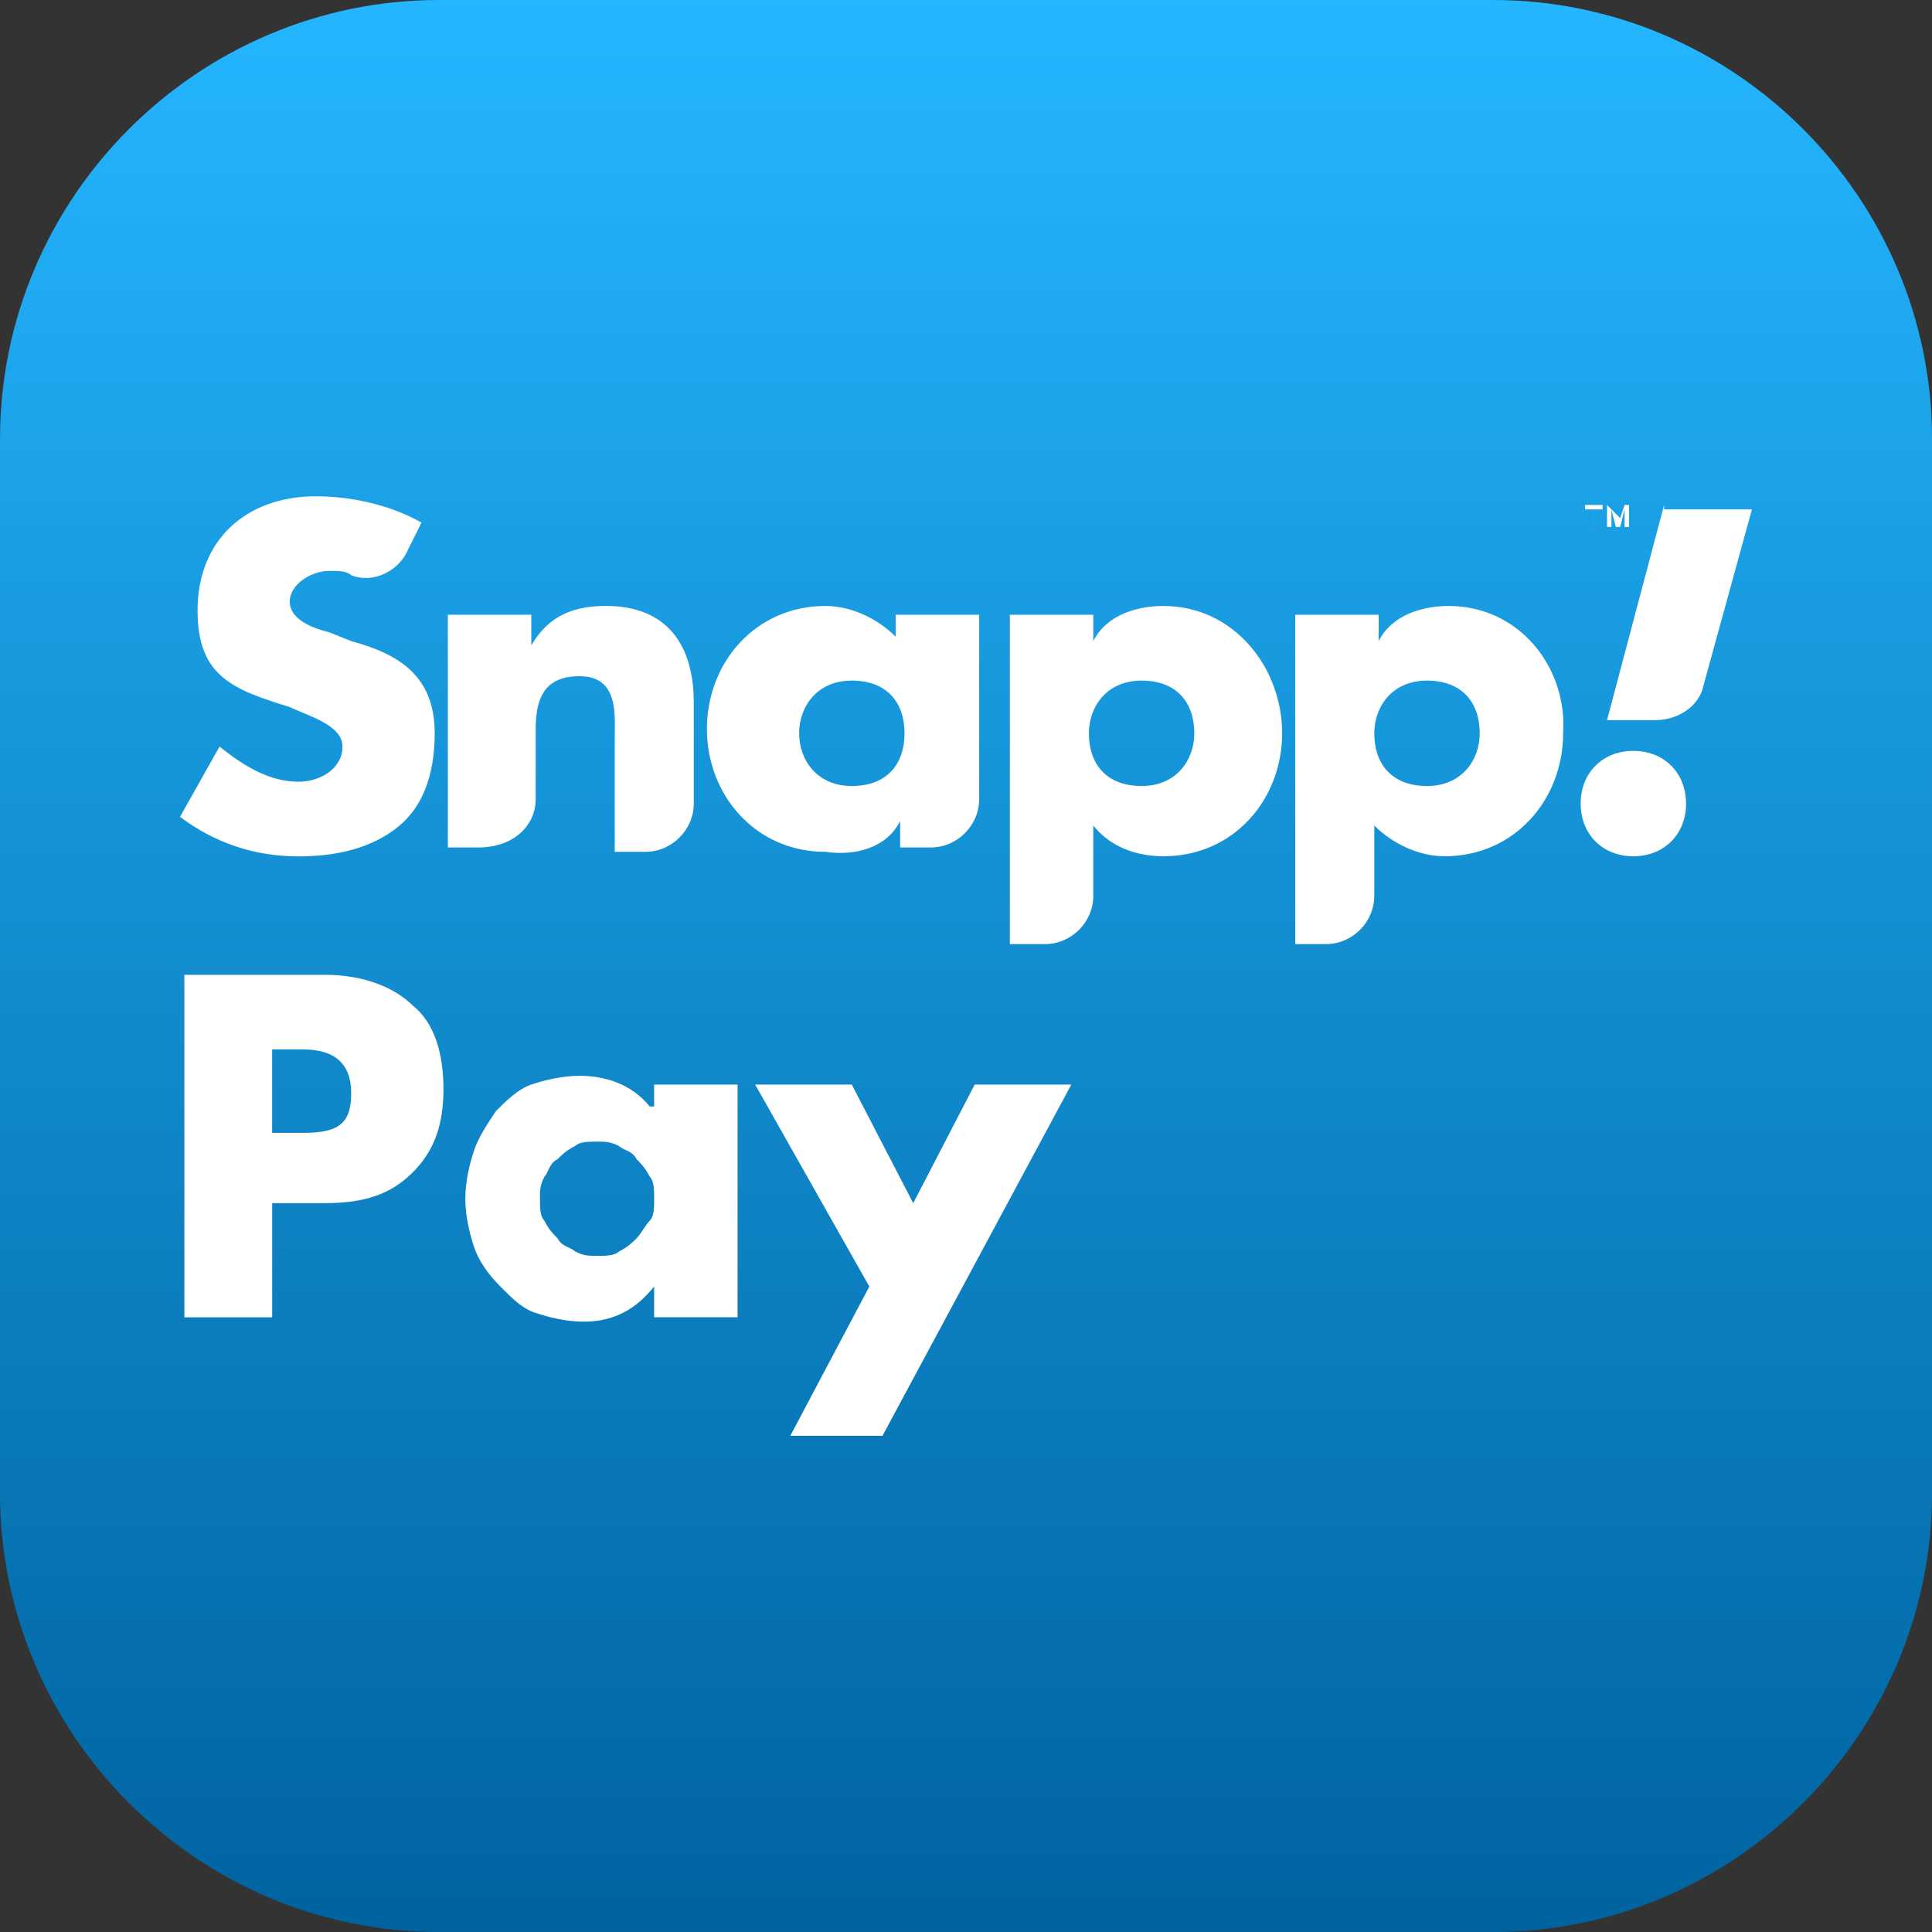
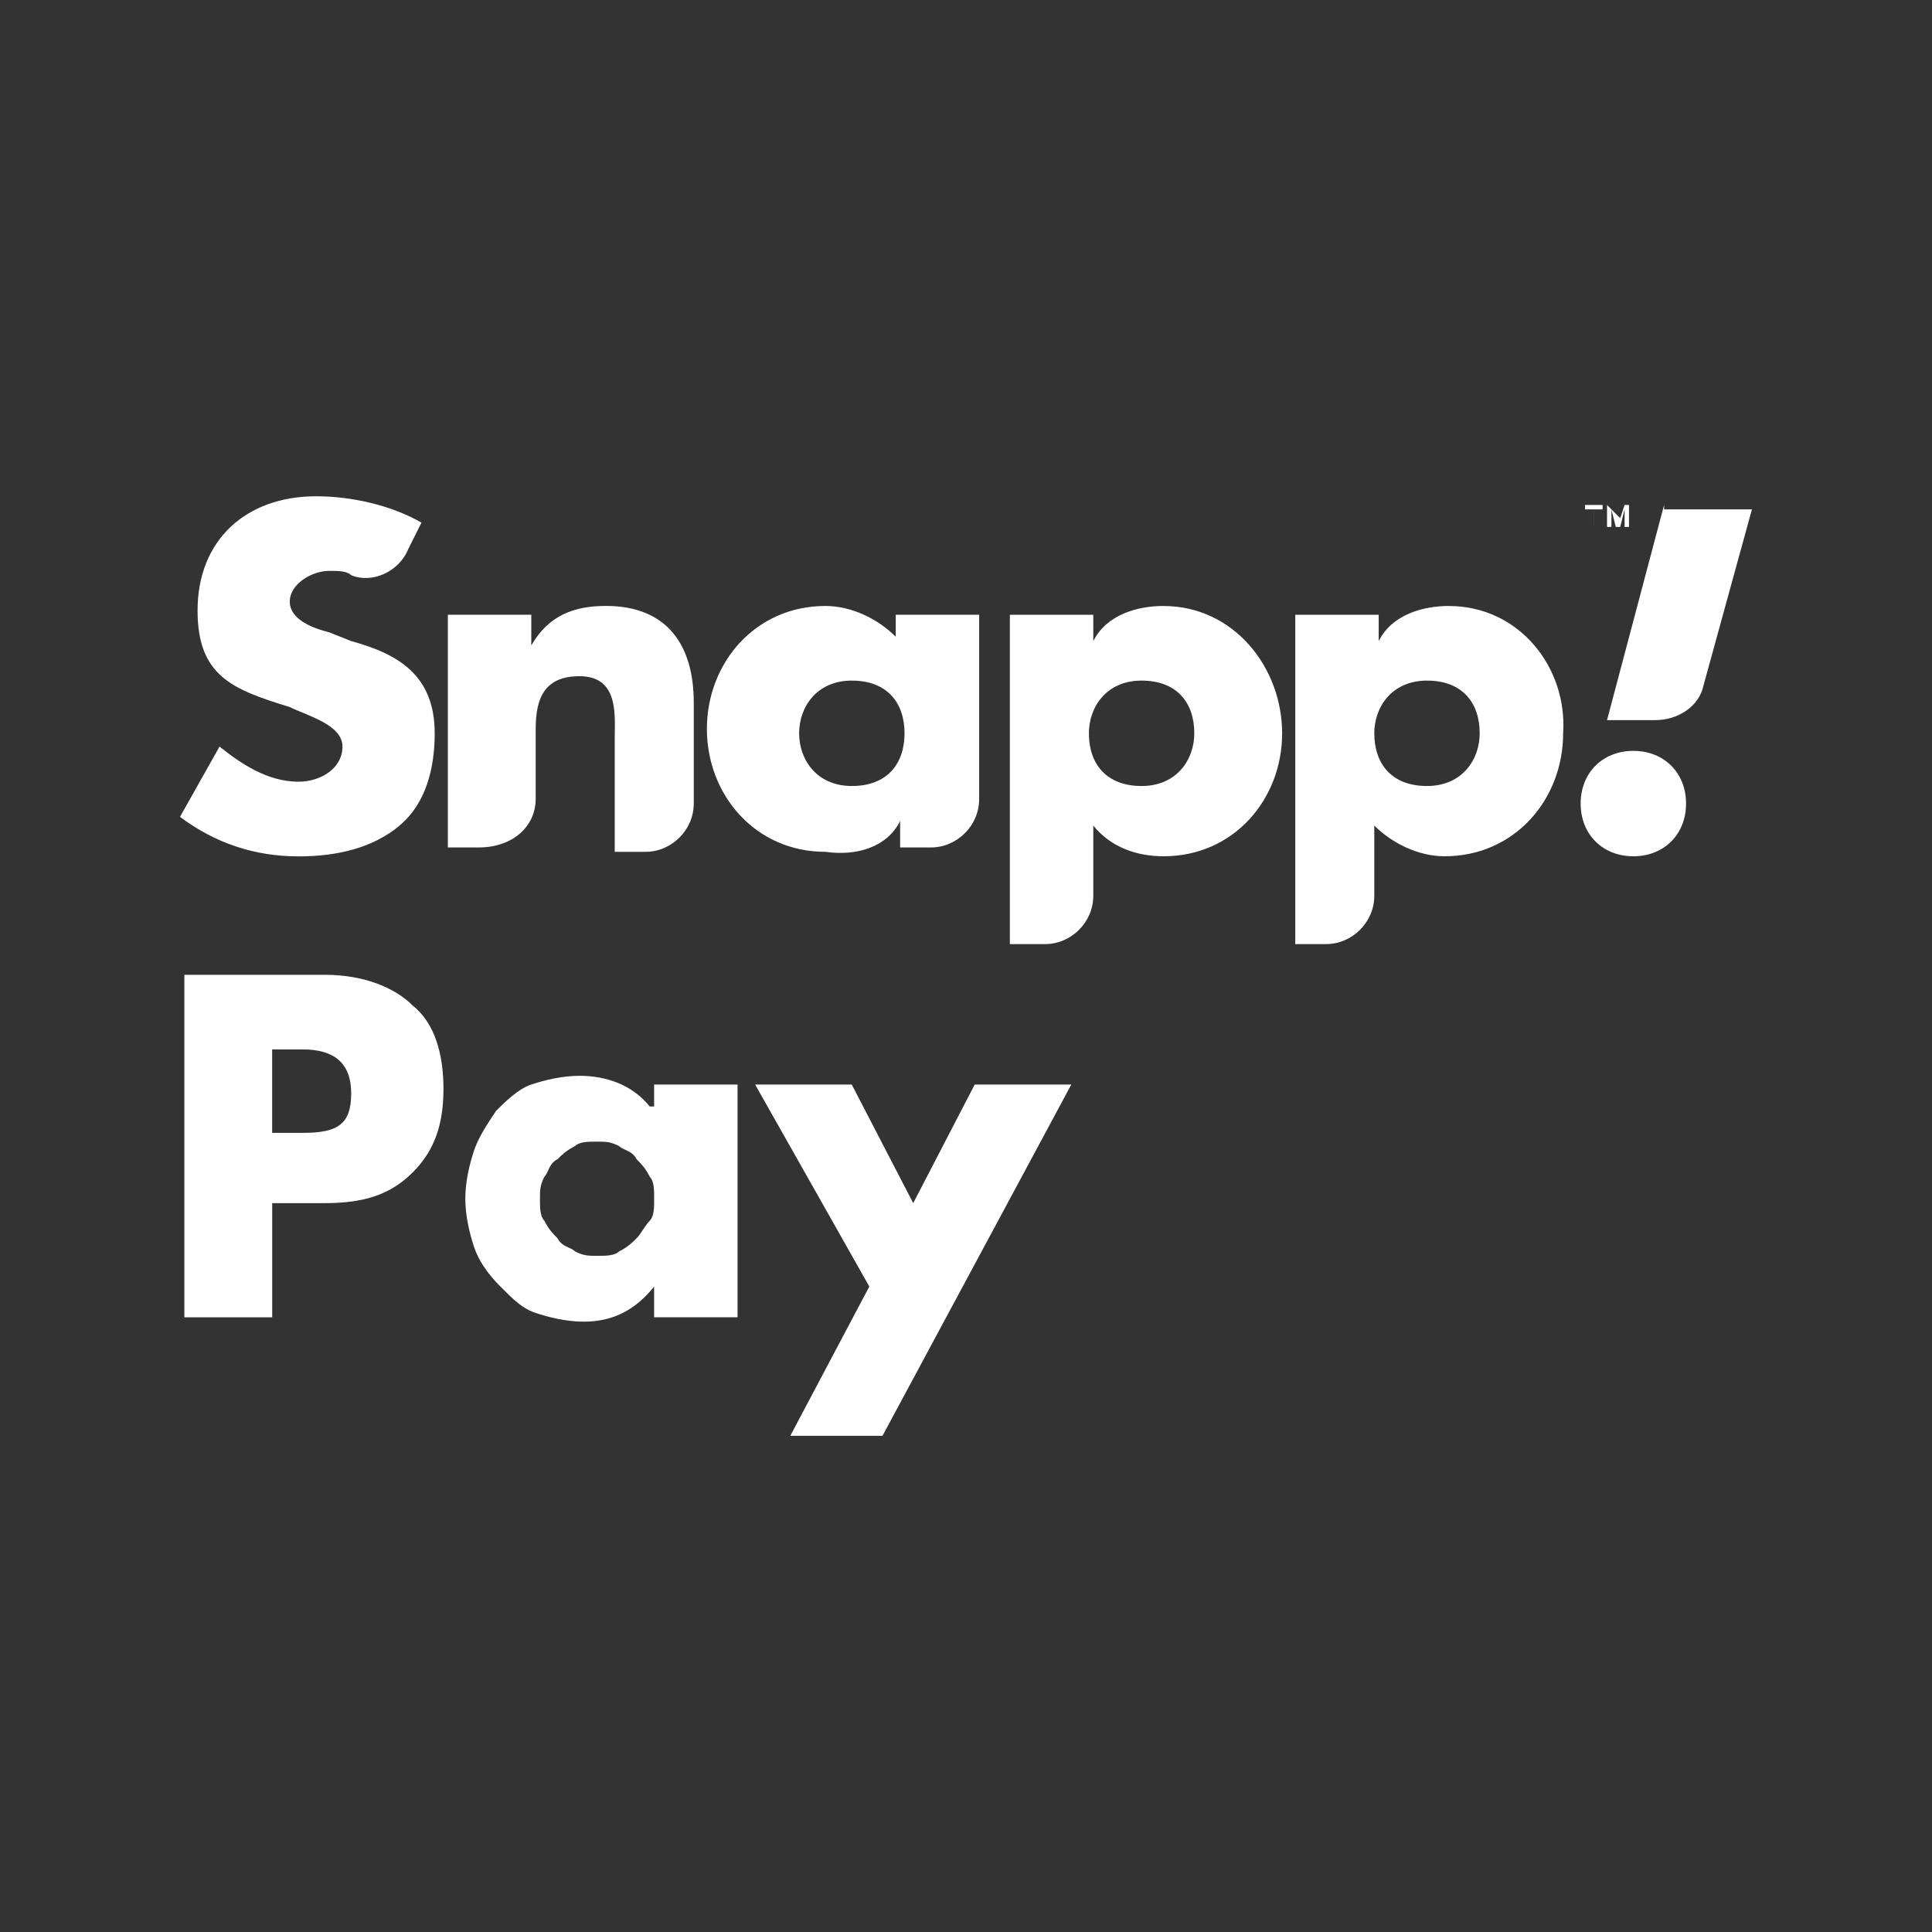
<svg xmlns="http://www.w3.org/2000/svg" id="Layer_2" data-name="Layer 2" viewBox="0 0 540 540">
  <rect x="0" y="0" width="540" height="540" fill="#333333" stroke="none" />
  <defs>
    <style>
      .cls-1 {
        fill: url(#linear-gradient);
      }

      .cls-1, .cls-2 {
        stroke-width: 0px;
      }

      .cls-2 {
        fill: #fff;
        fill-rule: evenodd;
      }
    </style>
    <linearGradient id="linear-gradient" x1="270" y1="320.61" x2="270" y2="860.61" gradientTransform="translate(0 -320.61)" gradientUnits="userSpaceOnUse">
      <stop offset="0" stop-color="#24b6ff" />
      <stop offset="1" stop-color="#0063a0" />
    </linearGradient>
  </defs>
  <g id="Layer_1-2" data-name="Layer 1">
    <g>
-       <path class="cls-1" d="m122.73,0h294.55c67.5,0,122.73,55.23,122.73,122.73v294.55c0,67.5-55.23,122.73-122.73,122.73H122.73c-67.5,0-122.73-55.23-122.73-122.73V122.73C0,55.23,55.23,0,122.73,0Z" />
      <path class="cls-2" d="m111.68,230.73c7.36-6.14,9.82-15.95,9.82-25.77,0-15.95-9.82-22.09-23.32-25.77l-6.14-2.45c-4.91-1.23-11.05-3.68-11.05-8.59s6.14-8.59,11.05-8.59c2.45,0,4.91,0,6.14,1.23,6.14,2.45,13.5-1.23,15.95-7.36l3.68-7.36h0c-8.59-4.91-19.64-7.36-29.45-7.36-19.64,0-33.14,12.27-33.14,31.91,0,18.41,9.82,22.09,25.77,27,4.91,2.45,14.73,4.91,14.73,11.05s-6.14,9.82-12.27,9.82c-8.59,0-15.95-4.91-22.09-9.82l-11.05,19.64h0c9.82,7.36,20.86,11.05,33.14,11.05,11.05,0,20.86-2.45,28.23-8.59Zm38.05-7.36v-19.64c0-8.59,2.45-14.73,12.27-14.73,11.05,0,9.82,11.05,9.82,17.18v31.91h8.59c7.36,0,13.5-6.14,13.5-13.5v-28.23c0-15.95-7.36-27-24.55-27-8.59,0-15.95,2.45-20.86,11.05h0v-8.59h-23.32v65.05h8.59c9.82,0,15.95-6.14,15.95-13.5Zm101.86,6.14h0v7.36h8.59c7.36,0,13.5-6.14,13.5-13.5v-51.55h-23.32v6.14h0c-4.91-4.91-12.27-8.59-19.64-8.59-19.64,0-33.14,15.95-33.14,34.36s13.5,34.36,33.14,34.36c8.59,1.23,17.18-1.23,20.86-8.59Zm-28.23-24.55c0-7.36,4.91-14.73,14.73-14.73s14.73,6.14,14.73,14.73-4.91,14.73-14.73,14.73c-9.82,0-14.73-7.36-14.73-14.73Zm101.86-35.59c-7.36,0-15.95,2.45-19.64,9.82h0v-7.36h-23.32v92.05h9.82c7.36,0,13.5-6.14,13.5-13.5v-19.64h0c4.91,6.14,12.27,8.59,19.64,8.59,19.64,0,33.14-15.95,33.14-34.36s-13.5-35.59-33.14-35.59Zm-6.14,50.32c-9.82,0-14.73-6.14-14.73-14.73,0-7.36,4.91-14.73,14.73-14.73s14.73,6.14,14.73,14.73c0,7.36-4.91,14.73-14.73,14.73Zm85.91-50.32c-7.36,0-15.95,2.45-19.64,9.82h0v-7.36h-23.32v92.05h8.59c7.36,0,13.5-6.14,13.5-13.5v-19.64h0c4.91,4.91,12.27,8.59,19.64,8.59,19.64,0,33.14-15.95,33.14-34.36,1.23-18.41-12.27-35.59-31.91-35.59Zm-6.14,50.32c-9.82,0-14.73-6.14-14.73-14.73,0-7.36,4.91-14.73,14.73-14.73s14.73,6.14,14.73,14.73c0,7.36-4.91,14.73-14.73,14.73Zm66.27-78.55l-15.95,60.14h13.5c6.14,0,12.27-3.68,13.5-9.82l13.5-49.09h-24.55v-1.23Zm-8.59,68.73c-8.59,0-14.73,6.14-14.73,14.73s6.14,14.73,14.73,14.73,14.73-6.14,14.73-14.73-6.14-14.73-14.73-14.73Zm-6.14-67.5h0l1.23,4.91h1.23l1.23-4.91h0v4.91h1.23v-6.14h-1.23l-1.23,3.68-2.45-2.45-1.23-1.23v6.14h1.23v-4.91Zm-6.14,4.91h1.23v-4.91h2.45v-1.23h-4.91v1.23h2.45v4.91h-1.23Zm-353.45,125.18h-39.27v95.73h24.55v-31.91h14.73c11.05,0,18.41-2.45,24.55-8.59,6.14-6.14,8.59-13.5,8.59-23.32s-2.45-18.41-8.59-23.32c-4.91-4.91-13.5-8.59-24.55-8.59Zm-6.14,44.18h-8.59v-23.32h8.59c8.59,0,13.5,3.68,13.5,12.27s-3.68,11.05-13.5,11.05Zm96.95-7.36c-4.91-6.14-12.27-8.59-19.64-8.59-4.91,0-9.82,1.23-13.5,2.45s-7.36,4.91-9.82,7.36c-2.45,3.68-4.91,7.36-6.14,11.05s-2.45,8.59-2.45,13.5,1.23,9.82,2.45,13.5c1.23,3.68,3.68,7.36,7.36,11.05s6.14,6.14,9.82,7.36c3.68,1.23,8.59,2.45,13.5,2.45,8.59,0,14.73-3.68,19.64-9.82v8.59h23.32v-65.05h-23.32v6.14h-1.23Zm0,31.91c-1.23,1.23-2.45,3.68-3.68,4.91-1.23,1.23-2.45,2.45-4.91,3.68-1.23,1.23-3.68,1.23-6.14,1.23s-3.68,0-6.14-1.23c-1.23-1.23-3.68-1.23-4.91-3.68-1.23-1.23-2.45-2.45-3.68-4.91-1.23-1.23-1.23-3.68-1.23-6.14s0-3.68,1.23-6.14c1.23-1.23,1.23-3.68,3.68-4.91,1.23-1.23,2.45-2.45,4.91-3.68,1.23-1.23,3.68-1.23,6.14-1.23s3.68,0,6.14,1.23c1.23,1.23,3.68,1.23,4.91,3.68,1.23,1.23,2.45,2.45,3.68,4.91,1.23,1.23,1.23,3.68,1.23,6.14s0,4.91-1.23,6.14Zm73.64-4.91l-17.18-33.14h-27l31.91,56.45-22.09,41.73h25.77l52.77-98.18h-27l-17.18,33.14Z" />
    </g>
  </g>
</svg>